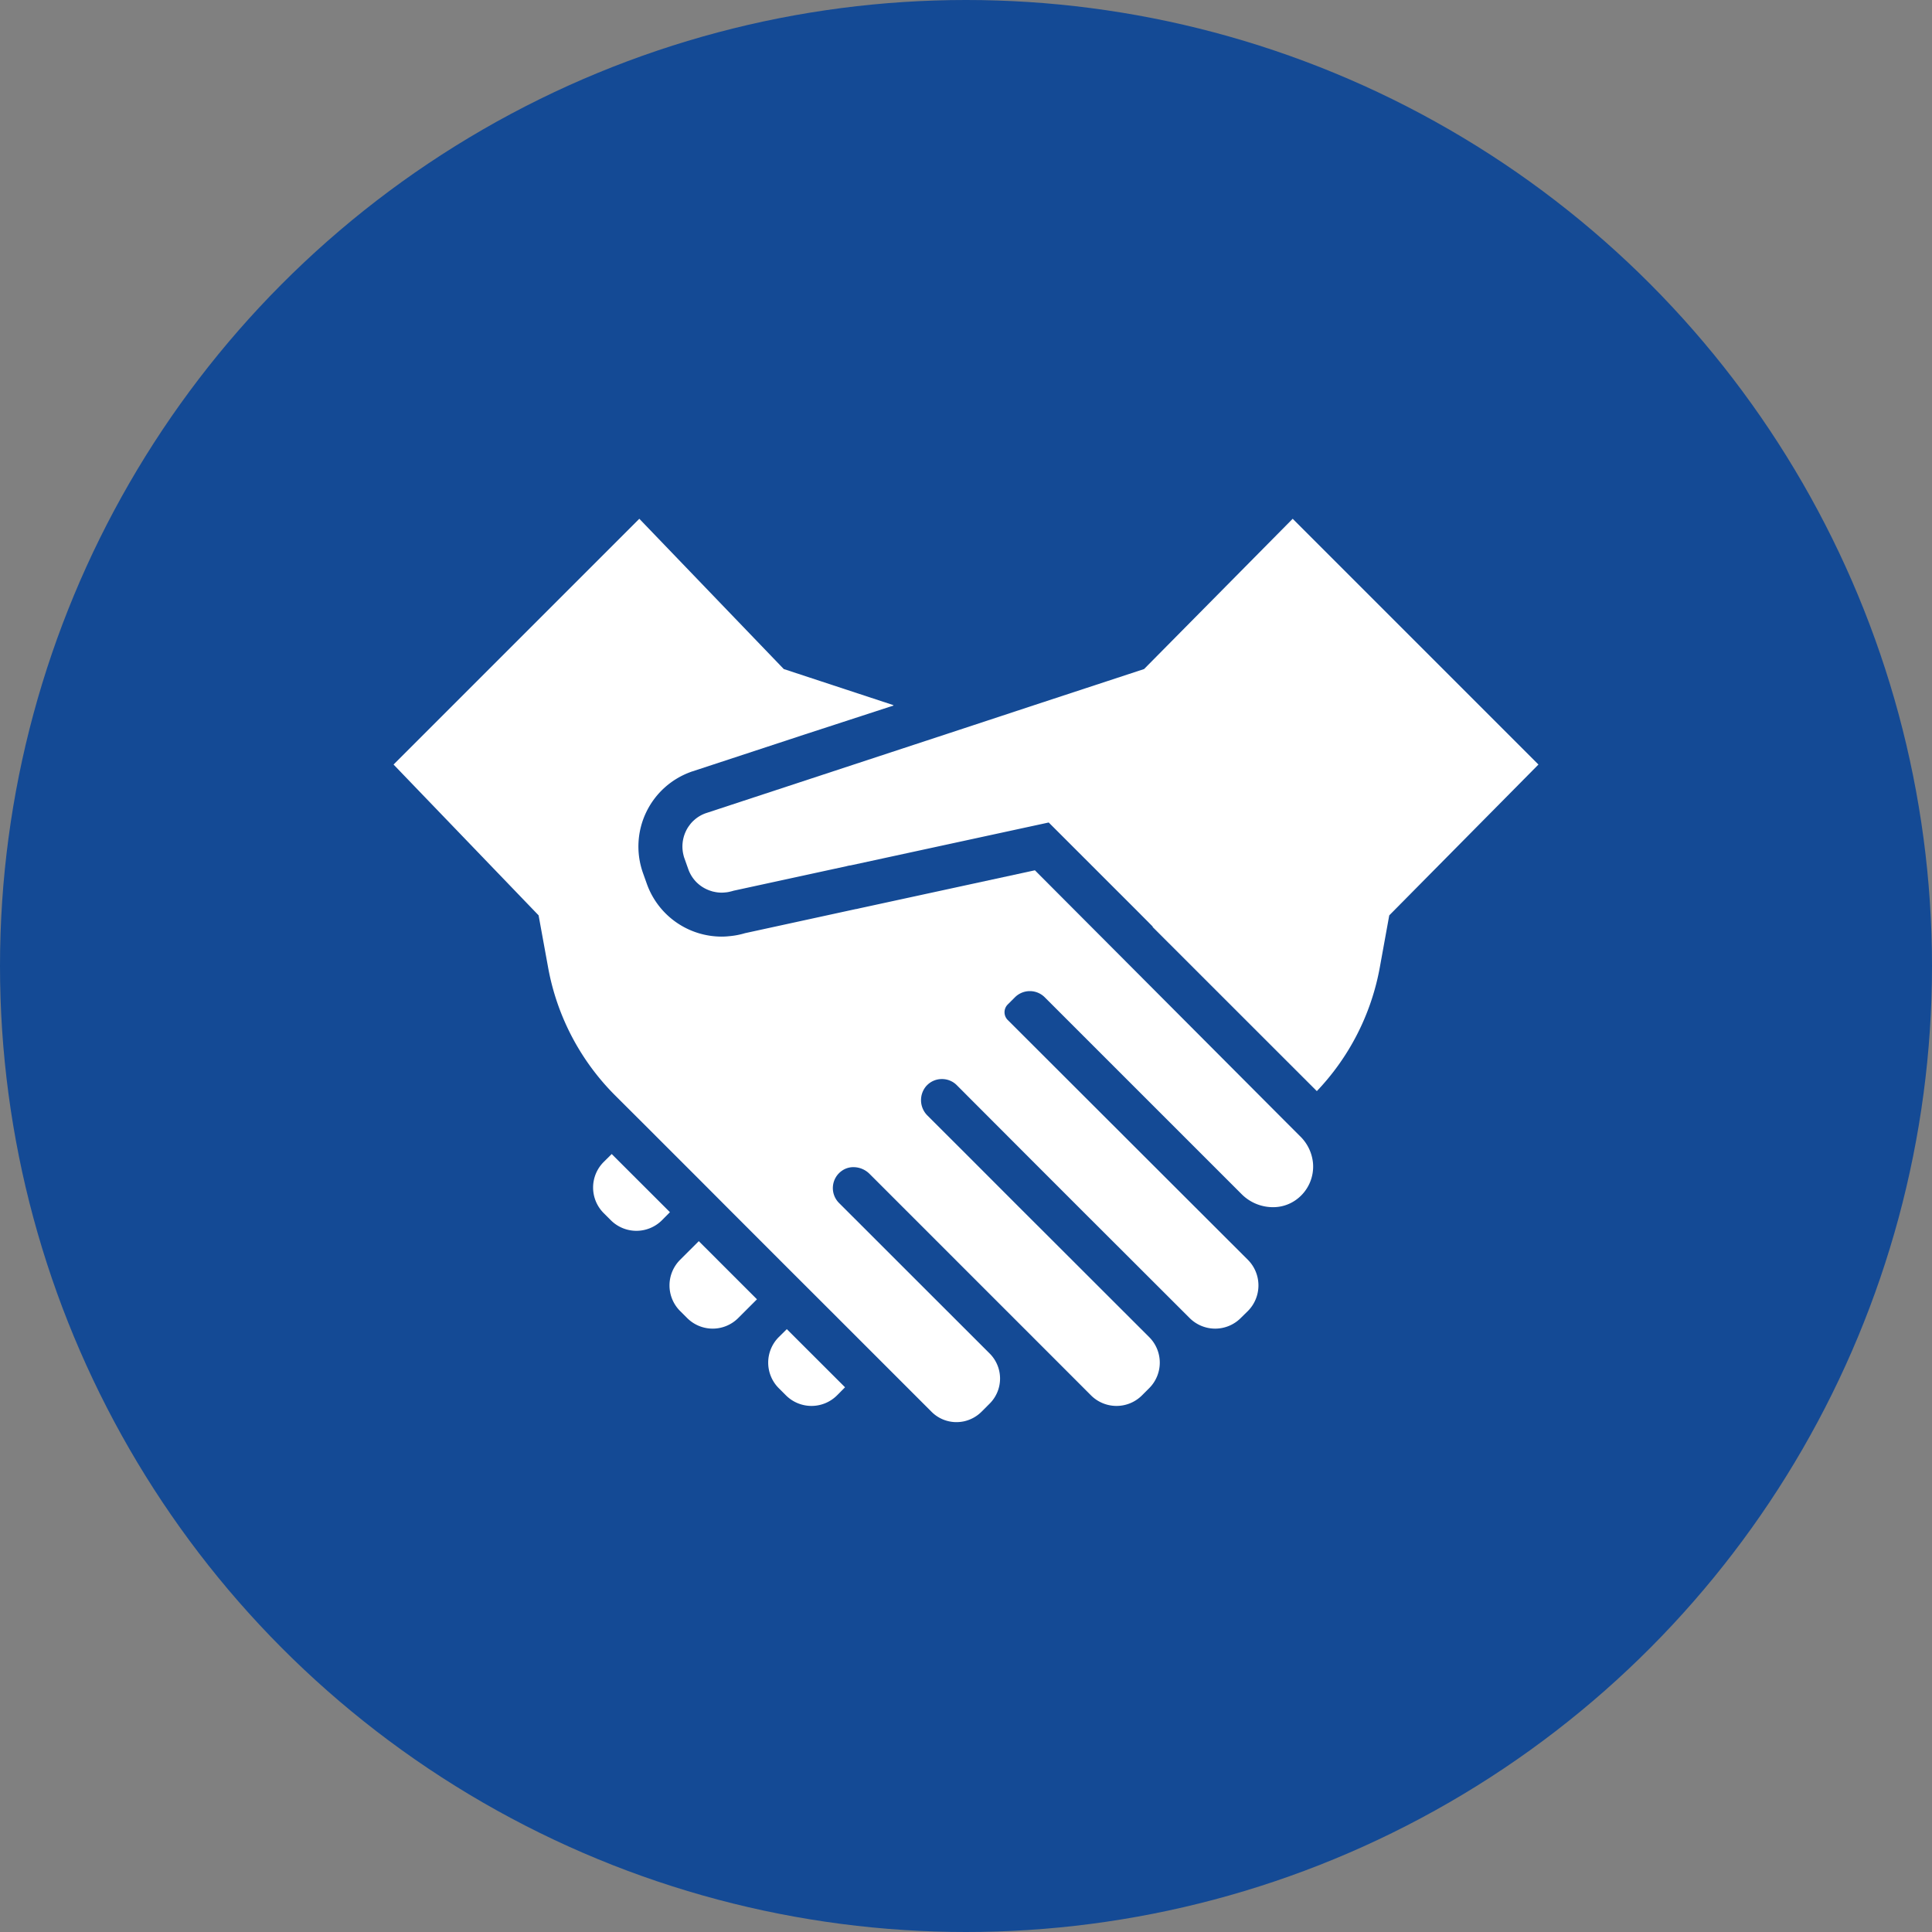
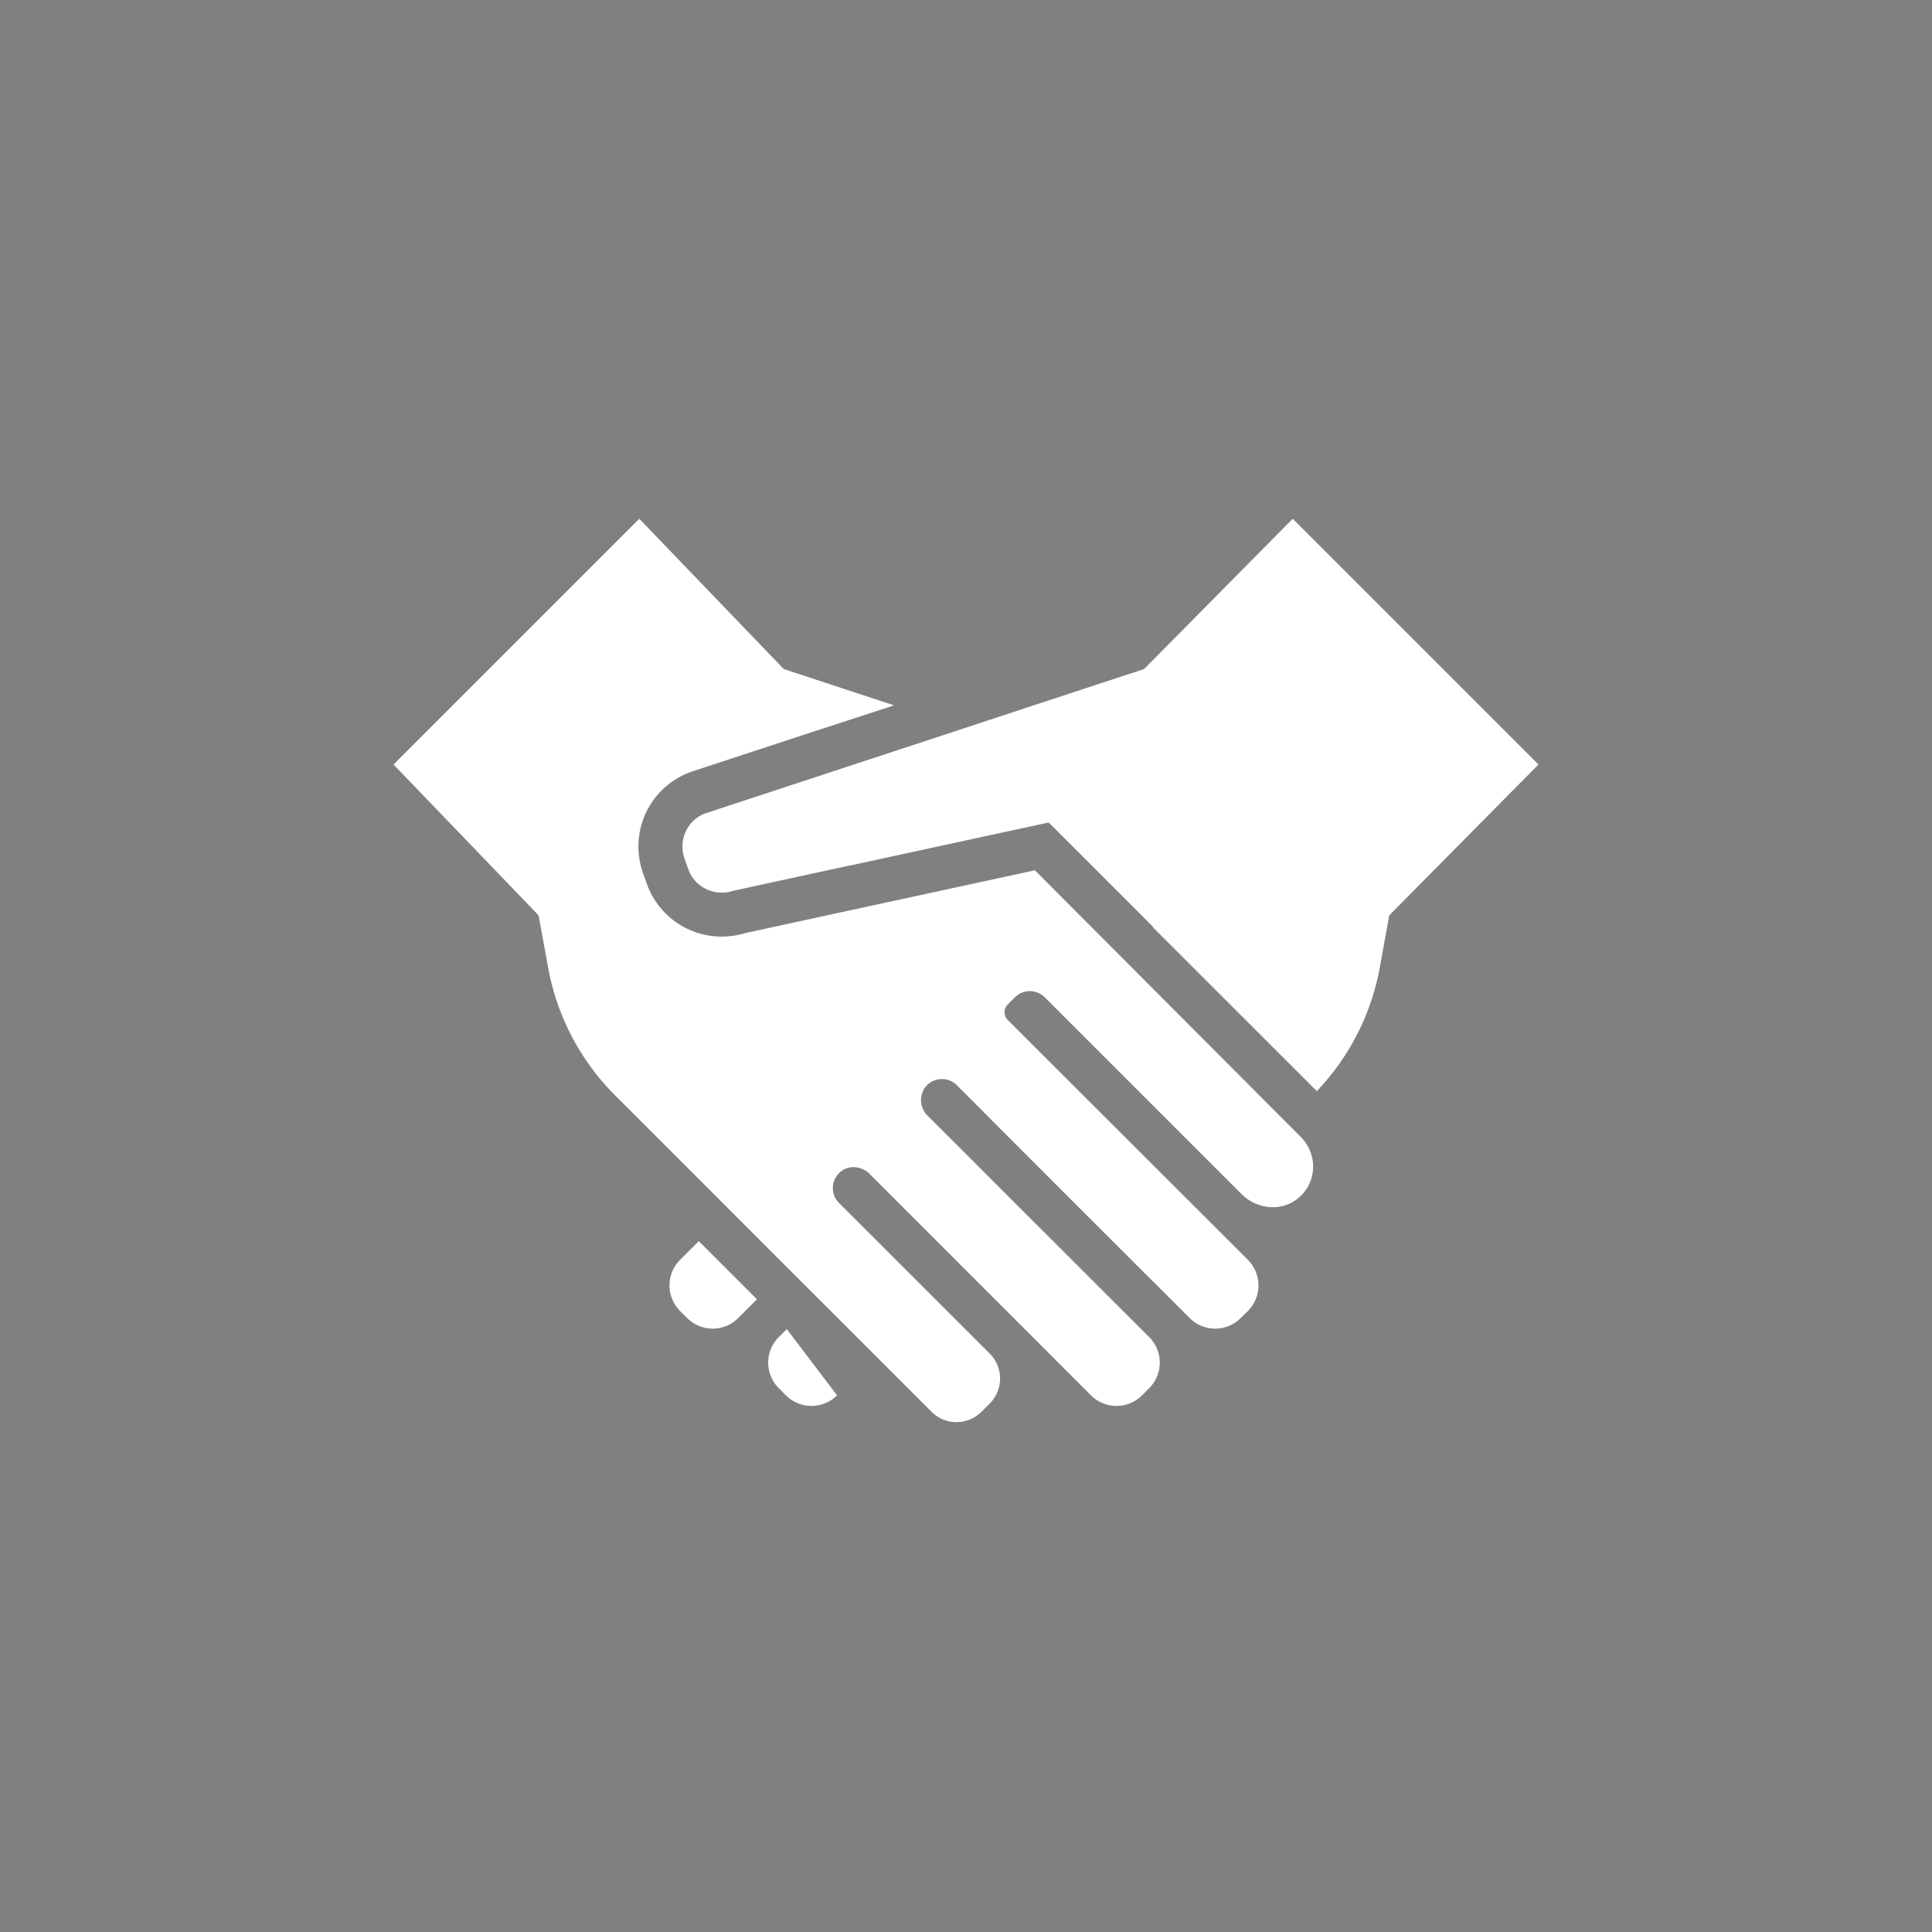
<svg xmlns="http://www.w3.org/2000/svg" width="108" height="108" viewBox="0 0 108 108">
  <rect x="0" y="0" width="108" height="108" fill="#808080" stroke="none" />
  <g transform="translate(-840 -2244)">
-     <circle cx="54" cy="54" r="54" transform="translate(840 2244)" fill="#144a95" />
-     <path d="M21.534,45.745a2.019,2.019,0,0,0,0,2.855l.4.4a2.021,2.021,0,0,0,2.858,0l.446-.45L21.984,45.3Z" transform="translate(862 2273)" fill="#fff" />
+     <path d="M21.534,45.745a2.019,2.019,0,0,0,0,2.855l.4.4a2.021,2.021,0,0,0,2.858,0L21.984,45.3Z" transform="translate(862 2273)" fill="#fff" />
    <path d="M16.017,41.426a2.023,2.023,0,0,0,0,2.859l.393.392a2.017,2.017,0,0,0,2.859,0L20.3,43.646v0l.015-.014-3.252-3.251Z" transform="translate(862 2273)" fill="#fff" />
-     <path d="M12.195,35.511l-.45.446a2.02,2.02,0,0,0,0,2.854l.4.4a2.022,2.022,0,0,0,2.86,0l.445-.449Z" transform="translate(862 2273)" fill="#fff" />
    <path d="M50.262,0,41.955,8.4l-6.148,2.02-1.959.646h0l-1.959.646h0L17.456,16.458a1.917,1.917,0,0,0-.658.392,1.59,1.59,0,0,0-.258.286,1.711,1.711,0,0,0-.2.332,1.987,1.987,0,0,0-.127,1.354,1.161,1.161,0,0,0,.049.163l.216.609a1.98,1.98,0,0,0,.458.725v0a2.041,2.041,0,0,0,.307.249,2.01,2.01,0,0,0,.528.245.833.833,0,0,0,.143.037,1.859,1.859,0,0,0,.43.049,1.757,1.757,0,0,0,.2-.012,1.388,1.388,0,0,0,.18-.024.732.732,0,0,0,.09-.021A1.573,1.573,0,0,0,19,20.793l6.347-1.378h0a.668.668,0,0,1,.131-.029.2.2,0,0,1,.049-.008l.012,0,11.085-2.4,4.983,4.982.825.83.022.022-.036-.008,9.194,9.19A13.529,13.529,0,0,0,55.128,25.1l.532-2.931L64,13.738Z" transform="translate(862 2273)" fill="#fff" />
    <path d="M49.889,33.729,35.852,19.65l-9.8,2.124-.176.041h-.021l-.077.016-6.131,1.334a4.374,4.374,0,0,1-.879.168,3.873,3.873,0,0,1-.43.024,4.443,4.443,0,0,1-4.176-2.941l-.22-.617a4.431,4.431,0,0,1,2.687-5.652l.028-.013.033-.008,6.225-2.047,5.032-1.639-.026-.008.032-.011L21.813,8.4,13.892.16l-.14-.146h0L13.738,0,0,13.738l8.108,8.43L8.643,25.1a13.52,13.52,0,0,0,3.759,7.15l1.48,1.476,3.256,3.255,1.66,1.665L22.05,41.9l1.668,1.665,3.252,3.251,3.1,3.1a1.965,1.965,0,0,0,1.4.582,2.08,2.08,0,0,0,.417-.045,2,2,0,0,0,.982-.537l.454-.454a1.978,1.978,0,0,0,0-2.8L24.9,38.245a1.178,1.178,0,0,1,.183-1.812,1.1,1.1,0,0,1,.63-.188,1.273,1.273,0,0,1,.888.368l.368.367,1.664,1.665,4.916,4.916L36.8,46.812,38.986,49a2.016,2.016,0,0,0,2.854,0l.4-.4a2.016,2.016,0,0,0,0-2.855L36.8,40.31l-1.669-1.665-3.247-3.251-1.669-1.665-.368-.368a1.209,1.209,0,0,1-.057-1.664l.029-.029a1.16,1.16,0,0,1,.834-.348h.008a1.163,1.163,0,0,1,.826.344l.4.4c.421.426,1,1,1.664,1.669.945.945,2.074,2.078,3.248,3.251l1.668,1.669c1.158,1.158,2.291,2.286,3.252,3.247L44.5,44.678a2.019,2.019,0,0,0,2.859,0l.4-.393a2.03,2.03,0,0,0,0-2.859l-2.785-2.781L34.356,28.04a.613.613,0,0,1-.025-.887l.406-.405a1.178,1.178,0,0,1,1.664,0L46.634,36.98l.777.777a2.474,2.474,0,0,0,1.742.725,2.192,2.192,0,0,0,1.272-.393,2.286,2.286,0,0,0,.969-2.106,2.407,2.407,0,0,0-.724-1.473Z" transform="translate(862 2273)" fill="#fff" />
  </g>
</svg>